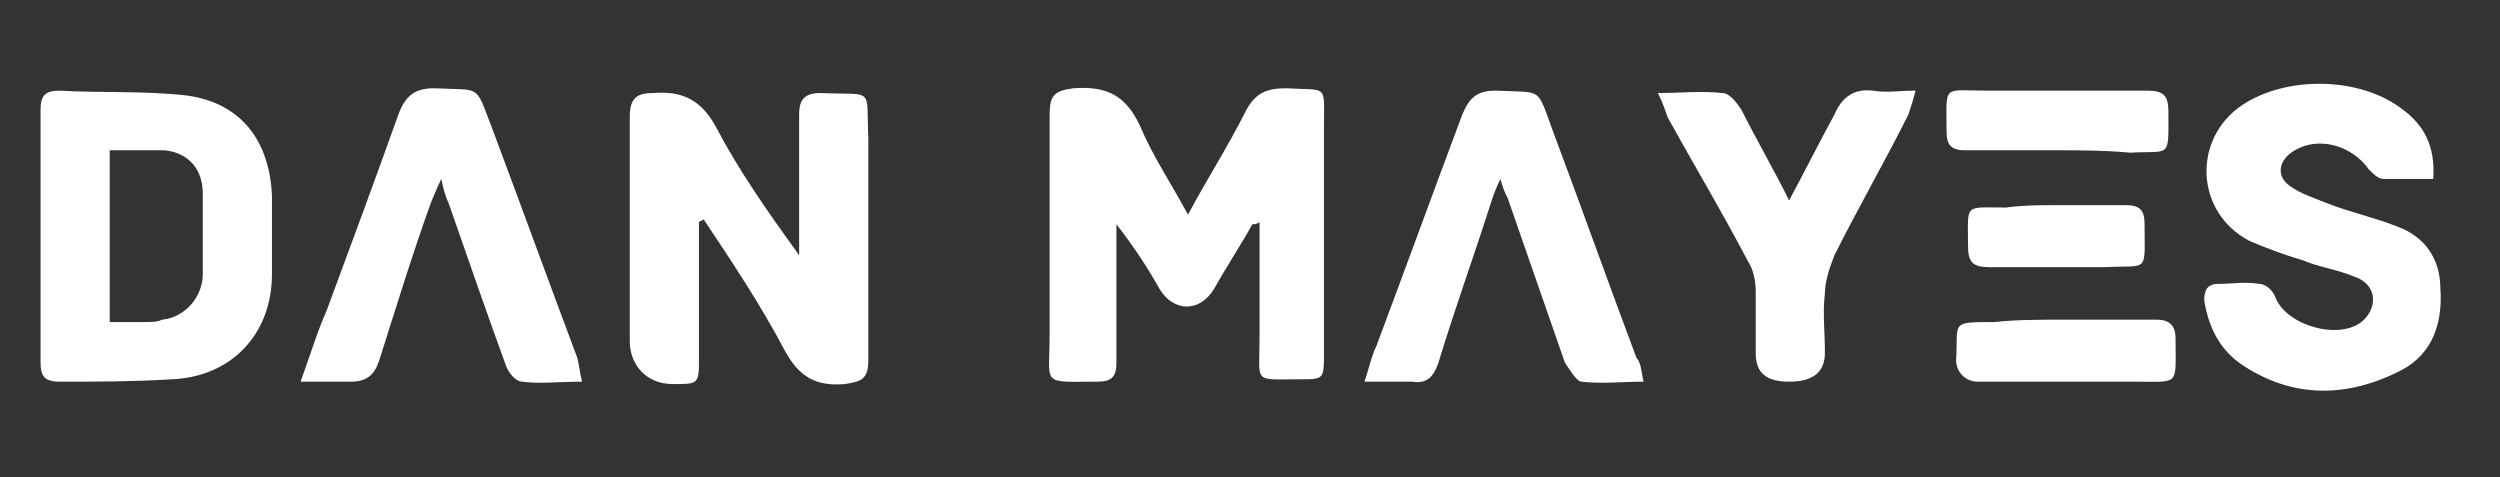
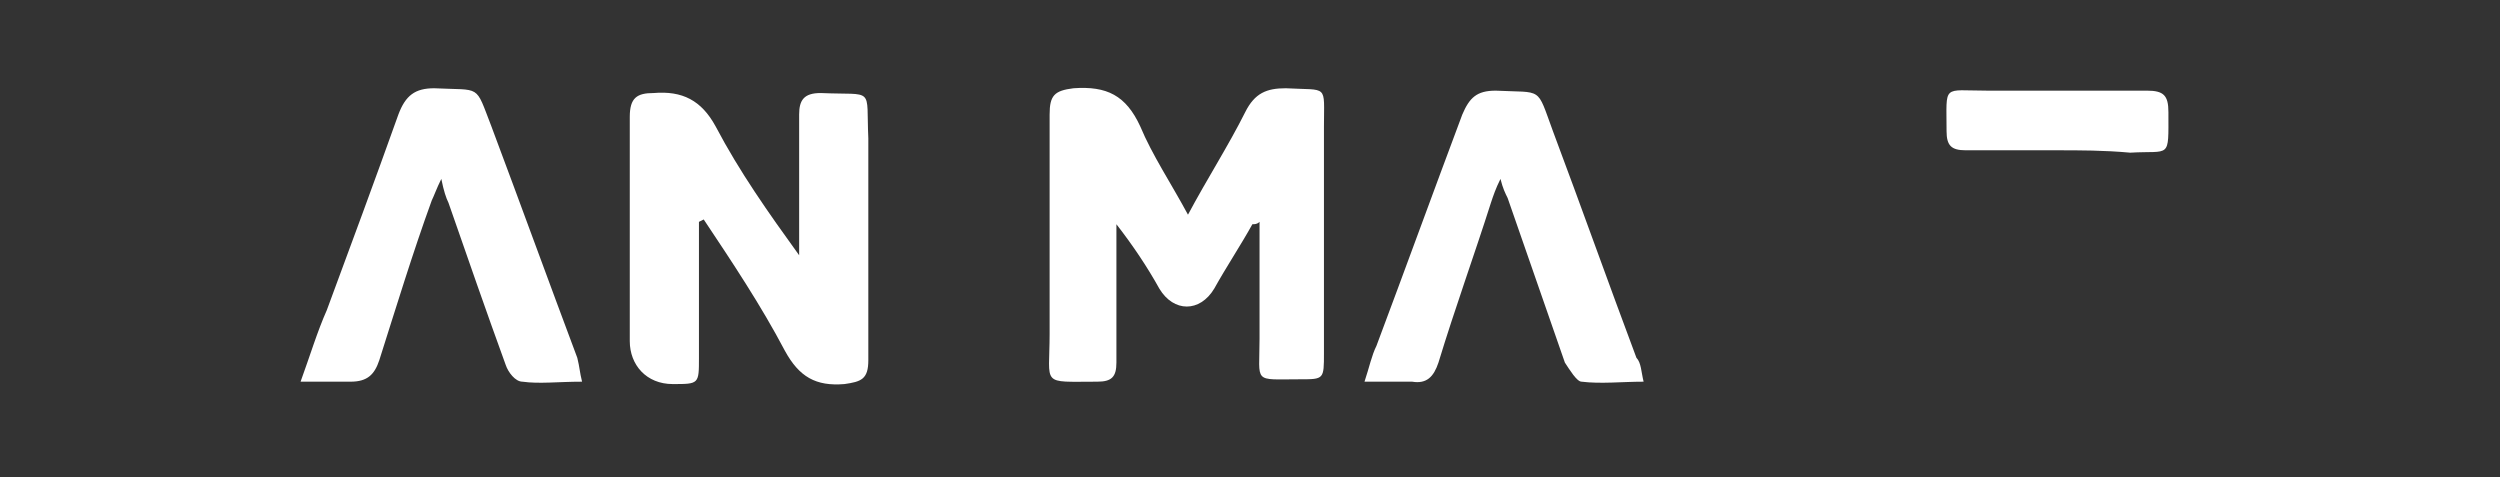
<svg xmlns="http://www.w3.org/2000/svg" version="1.1" id="Layer_1" x="0px" y="0px" viewBox="0 0 104.8 20" style="enable-background:new 0 0 104.8 20;" xml:space="preserve">
  <rect x="0" y="0" width="104.8" height="20" fill="#333333" stroke="none" />
  <style type="text/css">
	.st0{fill:#FFFFFF;}
	.st1{fill:#FF586E;}
</style>
  <path class="st0" d="M52.5,9.4c-0.5,0.9-1.1,1.8-1.6,2.7c-0.6,1-1.7,1-2.3,0c-0.5-0.9-1.1-1.8-1.8-2.7c0,0.3,0,0.6,0,0.8  c0,1.6,0,3.3,0,5c0,0.6-0.2,0.8-0.8,0.8c-2.4,0-2,0.2-2-2c0-3.1,0-6.1,0-9.2c0-0.8,0.2-1,1-1.1c1.4-0.1,2.2,0.3,2.8,1.6  c0.5,1.2,1.3,2.4,2,3.7c0.8-1.5,1.7-2.9,2.4-4.3c0.4-0.8,0.9-1,1.7-1c1.8,0.1,1.6-0.2,1.6,1.6c0,3.2,0,6.3,0,9.5c0,1.1,0,1.1-1,1.1  c-2,0-1.7,0.2-1.7-1.7c0-1.6,0-3.2,0-4.9C52.7,9.4,52.6,9.4,52.5,9.4L52.5,9.4z" />
  <path class="st0" d="M29.5,9.2l-0.2,0.1c0,1.9,0,3.8,0,5.7c0,1.1,0,1.1-1.1,1.1s-1.8-0.8-1.8-1.8c0-3.1,0-6.3,0-9.4c0-0.8,0.3-1,1-1  c1.2-0.1,2,0.3,2.6,1.4c1,1.9,2.2,3.6,3.5,5.4l0,0c0-2,0-3.9,0-5.9c0-0.6,0.2-0.9,0.9-0.9c2.3,0.1,1.9-0.3,2,1.9c0,3.1,0,6.2,0,9.3  c0,0.8-0.3,0.9-1,1c-1.2,0.1-1.9-0.3-2.5-1.4C31.9,12.8,30.7,11,29.5,9.2L29.5,9.2z" />
-   <path class="st0" d="M1.7,9.9c0-1.8,0-3.5,0-5.3c0-0.6,0.2-0.8,0.8-0.8C4.2,3.9,6,3.8,7.8,4c2.3,0.3,3.5,1.9,3.6,4.2  c0,1.1,0,2.2,0,3.3c0,2.5-1.7,4.3-4.2,4.4C5.6,16,4,16,2.5,16c-0.6,0-0.8-0.2-0.8-0.8C1.7,13.4,1.7,11.6,1.7,9.9L1.7,9.9z M4.6,6.3  v7.2c0.5,0,1,0,1.5,0c0.2,0,0.5,0,0.7-0.1c1-0.1,1.7-1,1.7-1.9c0-1.1,0-2.2,0-3.4c0-1-0.6-1.7-1.6-1.8C6.1,6.3,5.4,6.3,4.6,6.3  L4.6,6.3z" />
-   <path class="st0" d="M102,7.5c-0.8,0-1.4,0-2.1,0c-0.2,0-0.4-0.2-0.6-0.4c-0.7-1-2.1-1.4-3.1-0.8c-0.7,0.4-0.8,1.1-0.2,1.5  c0.4,0.3,1,0.5,1.5,0.7c1,0.4,2,0.6,3,1c1.1,0.4,1.8,1.3,1.8,2.6c0.1,1.4-0.3,2.7-1.6,3.4c-2.3,1.2-4.6,1.2-6.7-0.2  c-0.9-0.6-1.4-1.5-1.6-2.7c0-0.4,0.1-0.7,0.6-0.7c0.6,0,1.1-0.1,1.7,0c0.3,0,0.6,0.3,0.7,0.6c0.5,1.2,2.8,1.8,3.7,0.9  c0.6-0.6,0.5-1.5-0.4-1.8c-0.7-0.3-1.5-0.4-2.2-0.7c-0.7-0.2-1.5-0.5-2.2-0.8c-2.3-1.2-2.4-4.3-0.3-5.7c1.8-1.2,4.8-1.2,6.6,0.1  C101.6,5.2,102.1,6.1,102,7.5L102,7.5z" />
  <path class="st0" d="M24.4,16c-1,0-1.8,0.1-2.5,0c-0.3,0-0.6-0.4-0.7-0.7c-0.8-2.2-1.6-4.5-2.4-6.8c-0.1-0.2-0.2-0.5-0.3-1  c-0.2,0.4-0.3,0.7-0.4,0.9c-0.8,2.2-1.5,4.5-2.2,6.7c-0.2,0.6-0.5,0.9-1.2,0.9c-0.6,0-1.3,0-2.1,0c0.4-1.1,0.7-2.1,1.1-3  c1-2.7,2-5.4,3-8.2c0.3-0.8,0.7-1.1,1.5-1.1c2,0.1,1.7-0.2,2.4,1.6c1.2,3.2,2.4,6.5,3.6,9.7C24.3,15.4,24.3,15.6,24.4,16L24.4,16z" />
  <path class="st0" d="M68.9,16c-0.9,0-1.8,0.1-2.6,0c-0.2,0-0.5-0.5-0.7-0.8c-0.8-2.3-1.6-4.6-2.4-6.9c-0.1-0.2-0.2-0.4-0.3-0.8  c-0.2,0.4-0.3,0.7-0.4,1c-0.7,2.2-1.5,4.4-2.2,6.7c-0.2,0.6-0.5,0.9-1.1,0.8c-0.6,0-1.3,0-2,0c0.2-0.6,0.3-1.1,0.5-1.5  c1.2-3.2,2.4-6.5,3.6-9.7c0.3-0.7,0.6-1,1.4-1c2,0.1,1.7-0.2,2.4,1.7c1.2,3.2,2.3,6.3,3.5,9.5C68.8,15.2,68.8,15.6,68.9,16z" />
-   <path class="st0" d="M75,8.4c0.7-1.3,1.3-2.5,1.9-3.6c0.3-0.7,0.8-1.1,1.6-1c0.6,0.1,1.1,0,1.8,0c-0.1,0.4-0.2,0.7-0.3,1  c-1,2-2.1,3.9-3.1,5.9c-0.2,0.5-0.4,1.1-0.4,1.6c-0.1,0.8,0,1.6,0,2.5c0,0.8-0.5,1.2-1.5,1.2c-1,0-1.4-0.4-1.4-1.2  c0-0.9,0-1.8,0-2.6c0-0.4-0.1-0.9-0.3-1.2c-1.1-2.1-2.3-4.1-3.4-6.1c-0.1-0.3-0.2-0.6-0.4-1c1,0,1.8-0.1,2.7,0  c0.3,0,0.6,0.4,0.8,0.7C73.6,5.8,74.3,7,75,8.4L75,8.4z" />
  <path class="st0" d="M86.2,6.3c-1.3,0-2.6,0-3.8,0c-0.6,0-0.8-0.2-0.8-0.8c0-2-0.2-1.7,1.7-1.7c2.2,0,4.5,0,6.7,0  c0.7,0,0.9,0.2,0.9,0.9c0,2,0.1,1.6-1.6,1.7C88.2,6.3,87.2,6.3,86.2,6.3L86.2,6.3z" />
-   <path class="st0" d="M86.6,13.4c1.3,0,2.6,0,3.8,0c0.5,0,0.8,0.2,0.8,0.8c0,2,0.2,1.8-1.7,1.8c-2.2,0-4.4,0-6.6,0  c-0.5,0-0.9-0.4-0.9-0.9c0.1-1.6-0.3-1.6,1.6-1.6C84.5,13.4,85.6,13.4,86.6,13.4L86.6,13.4L86.6,13.4z" />
-   <path class="st0" d="M86.2,8.6c1,0,1.9,0,2.9,0c0.6,0,0.8,0.2,0.8,0.8c0,2.1,0.2,1.7-1.7,1.8c-1.6,0-3.2,0-4.8,0  c-0.7,0-0.9-0.2-0.9-0.9c0-1.8-0.2-1.6,1.6-1.6C84.8,8.6,85.5,8.6,86.2,8.6L86.2,8.6z" />
</svg>